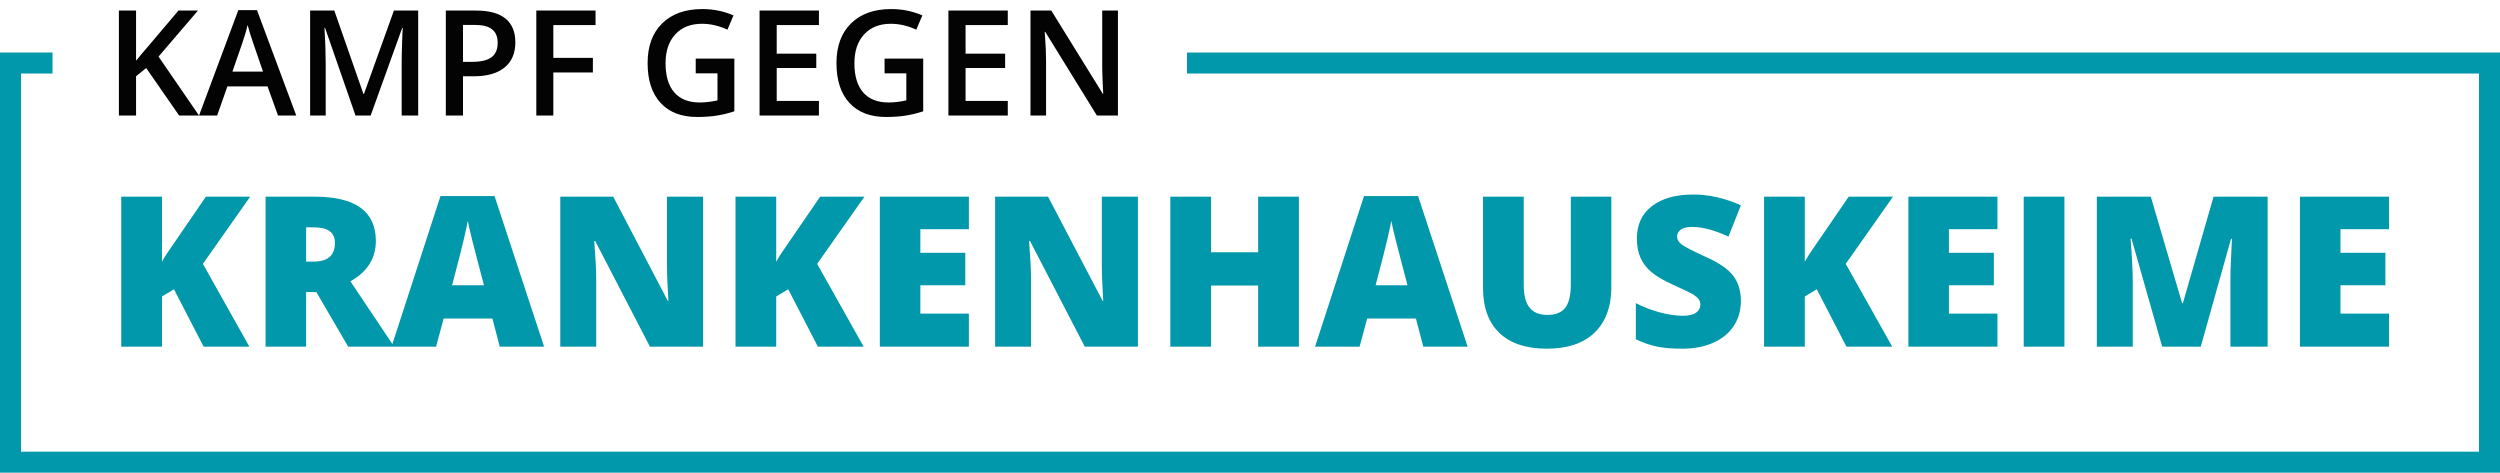
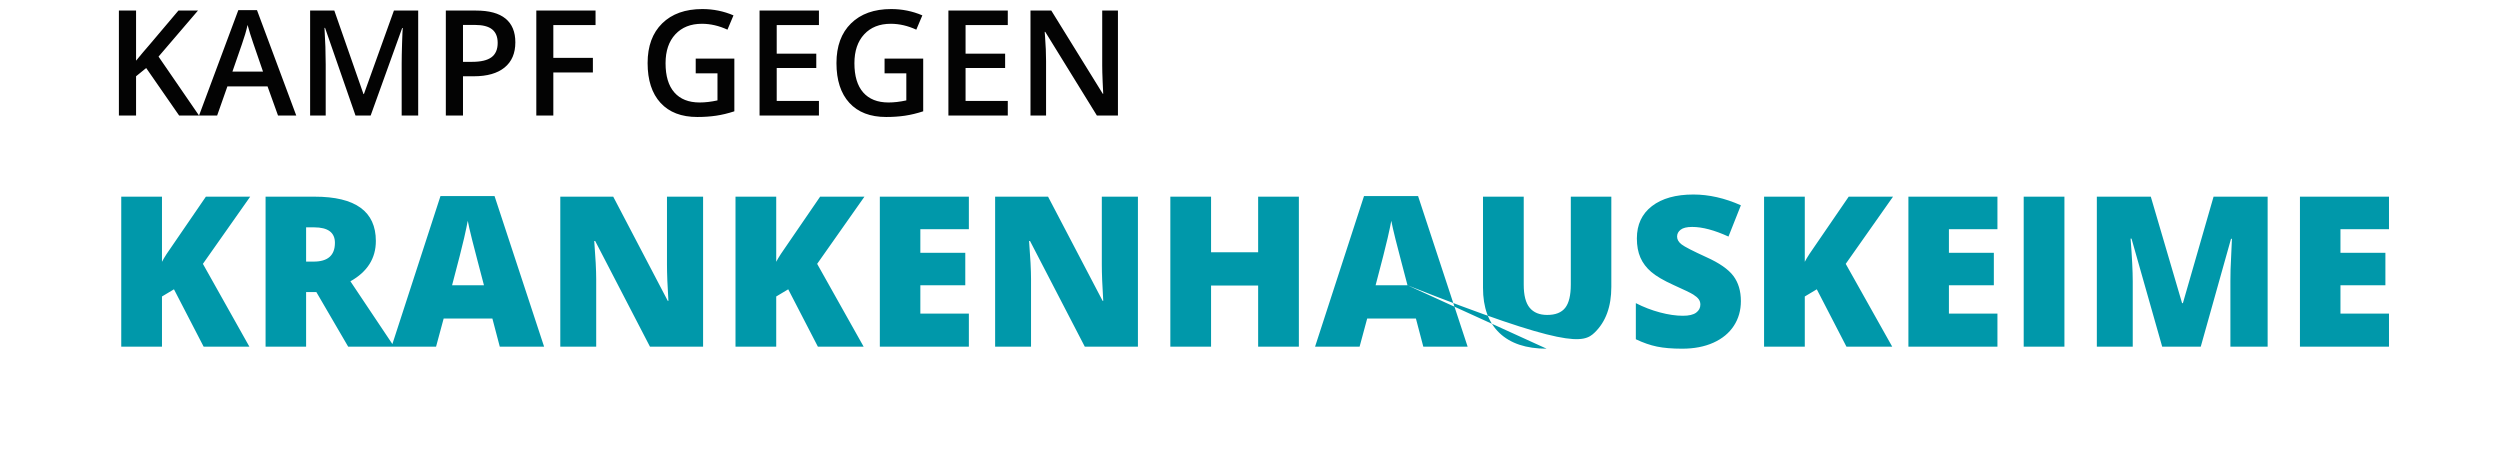
<svg xmlns="http://www.w3.org/2000/svg" width="238" height="45" viewBox="0 0 238 45">
  <g fill="none" fill-rule="evenodd">
-     <path fill="#0098AA" fill-rule="nonzero" d="M15.42,33 L15.42,28.225 L16.562,27.541 L19.385,33 L23.74,33 L19.316,25.119 L23.818,18.723 L19.6,18.723 L16.602,23.098 C16.009,23.931 15.615,24.54 15.42,24.924 L15.42,24.924 L15.42,18.723 L11.543,18.723 L11.543,33 L15.42,33 Z M29.141,33 L29.141,27.805 L30.117,27.805 L33.145,33 L37.52,33 L33.359,26.779 C34.974,25.874 35.781,24.595 35.781,22.941 C35.781,20.129 33.841,18.723 29.961,18.723 L29.961,18.723 L25.283,18.723 L25.283,33 L29.141,33 Z M29.863,24.904 L29.141,24.904 L29.141,21.643 L29.902,21.643 C31.224,21.643 31.885,22.134 31.885,23.117 C31.885,24.309 31.211,24.904 29.863,24.904 L29.863,24.904 Z M41.514,33 L42.236,30.324 L46.875,30.324 L47.578,33 L51.797,33 L47.08,18.664 L41.934,18.664 L37.275,33 L41.514,33 Z M46.074,27.16 L43.037,27.16 C43.63,24.921 44.012,23.42 44.185,22.658 C44.357,21.896 44.473,21.35 44.531,21.018 C44.596,21.376 44.731,21.968 44.937,22.795 C45.142,23.622 45.316,24.296 45.459,24.816 L45.459,24.816 L46.074,27.16 Z M56.758,33 L56.758,26.564 C56.758,25.731 56.696,24.523 56.572,22.941 L56.572,22.941 L56.66,22.941 L61.875,33 L66.934,33 L66.934,18.723 L63.496,18.723 L63.496,25.178 C63.496,26.05 63.542,27.206 63.633,28.645 L63.633,28.645 L63.574,28.645 L58.379,18.723 L53.34,18.723 L53.34,33 L56.758,33 Z M73.896,33 L73.896,28.225 L75.039,27.541 L77.861,33 L82.217,33 L77.793,25.119 L82.295,18.723 L78.076,18.723 L75.078,23.098 C74.486,23.931 74.092,24.54 73.896,24.924 L73.896,24.924 L73.896,18.723 L70.02,18.723 L70.02,33 L73.896,33 Z M92.236,33 L92.236,29.855 L87.617,29.855 L87.617,27.16 L91.895,27.16 L91.895,24.064 L87.617,24.064 L87.617,21.818 L92.236,21.818 L92.236,18.723 L83.76,18.723 L83.76,33 L92.236,33 Z M98.154,33 L98.154,26.564 C98.154,25.731 98.092,24.523 97.969,22.941 L97.969,22.941 L98.057,22.941 L103.271,33 L108.33,33 L108.33,18.723 L104.893,18.723 L104.893,25.178 C104.893,26.05 104.938,27.206 105.029,28.645 L105.029,28.645 L104.971,28.645 L99.775,18.723 L94.736,18.723 L94.736,33 L98.154,33 Z M115.293,33 L115.293,27.18 L119.775,27.18 L119.775,33 L123.652,33 L123.652,18.723 L119.775,18.723 L119.775,24.016 L115.293,24.016 L115.293,18.723 L111.416,18.723 L111.416,33 L115.293,33 Z M129.434,33 L130.156,30.324 L134.795,30.324 L135.498,33 L139.717,33 L135,18.664 L129.854,18.664 L125.195,33 L129.434,33 Z M133.994,27.16 L130.957,27.16 C131.549,24.921 131.932,23.42 132.104,22.658 C132.277,21.896 132.393,21.35 132.451,21.018 C132.516,21.376 132.651,21.968 132.856,22.795 C133.062,23.622 133.236,24.296 133.379,24.816 L133.379,24.816 L133.994,27.16 Z M147.236,33.195 C149.229,33.195 150.754,32.683 151.812,31.657 C152.869,30.632 153.398,29.185 153.398,27.316 L153.398,27.316 L153.398,18.723 L149.541,18.723 L149.541,27.082 C149.541,28.111 149.364,28.851 149.009,29.304 C148.654,29.756 148.083,29.982 147.295,29.982 C146.559,29.982 146.003,29.755 145.625,29.299 C145.247,28.843 145.059,28.111 145.059,27.102 L145.059,27.102 L145.059,18.723 L141.182,18.723 L141.182,27.404 C141.182,29.273 141.704,30.705 142.749,31.701 C143.794,32.697 145.29,33.195 147.236,33.195 Z M160.137,33.195 C161.276,33.195 162.269,33.005 163.115,32.624 C163.962,32.243 164.609,31.709 165.059,31.022 C165.508,30.336 165.732,29.549 165.732,28.664 C165.732,27.701 165.493,26.901 165.015,26.267 C164.536,25.632 163.682,25.038 162.451,24.484 C161.169,23.898 160.382,23.495 160.093,23.273 C159.803,23.052 159.658,22.801 159.658,22.521 C159.658,22.261 159.772,22.043 160,21.867 C160.228,21.691 160.592,21.604 161.094,21.604 C162.064,21.604 163.216,21.91 164.551,22.521 L164.551,22.521 L165.732,19.543 C164.196,18.859 162.689,18.518 161.211,18.518 C159.538,18.518 158.223,18.885 157.266,19.621 C156.309,20.357 155.83,21.382 155.83,22.697 C155.83,23.4 155.942,24.009 156.167,24.523 C156.392,25.038 156.737,25.493 157.202,25.891 C157.668,26.288 158.366,26.698 159.297,27.121 C160.326,27.583 160.959,27.889 161.196,28.039 C161.434,28.189 161.606,28.337 161.714,28.483 C161.821,28.63 161.875,28.801 161.875,28.996 C161.875,29.309 161.742,29.564 161.475,29.763 C161.208,29.961 160.788,30.061 160.215,30.061 C159.551,30.061 158.822,29.955 158.027,29.743 C157.233,29.532 156.468,29.237 155.732,28.859 L155.732,28.859 L155.732,32.297 C156.429,32.629 157.1,32.862 157.744,32.995 C158.389,33.129 159.186,33.195 160.137,33.195 Z M171.816,33 L171.816,28.225 L172.959,27.541 L175.781,33 L180.137,33 L175.713,25.119 L180.215,18.723 L175.996,18.723 L172.998,23.098 C172.406,23.931 172.012,24.54 171.816,24.924 L171.816,24.924 L171.816,18.723 L167.939,18.723 L167.939,33 L171.816,33 Z M190.156,33 L190.156,29.855 L185.537,29.855 L185.537,27.16 L189.814,27.16 L189.814,24.064 L185.537,24.064 L185.537,21.818 L190.156,21.818 L190.156,18.723 L181.68,18.723 L181.68,33 L190.156,33 Z M196.533,33 L196.533,18.723 L192.656,18.723 L192.656,33 L196.533,33 Z M203.037,33 L203.037,26.799 C203.037,25.829 202.969,24.468 202.832,22.717 L202.832,22.717 L202.92,22.717 L205.84,33 L209.512,33 L212.393,22.736 L212.48,22.736 C212.402,24.286 212.358,25.259 212.349,25.656 C212.339,26.053 212.334,26.415 212.334,26.74 L212.334,26.74 L212.334,33 L215.879,33 L215.879,18.723 L210.732,18.723 L207.812,28.859 L207.734,28.859 L204.756,18.723 L199.619,18.723 L199.619,33 L203.037,33 Z M227.432,33 L227.432,29.855 L222.812,29.855 L222.812,27.16 L227.09,27.16 L227.09,24.064 L222.812,24.064 L222.812,21.818 L227.432,21.818 L227.432,18.723 L218.955,18.723 L218.955,33 L227.432,33 Z" />
-     <path fill="#0098AA" fill-rule="nonzero" d="M238,5 L238,45 L0,45 L0,5 L5,5 L5,7 L2,7 L2,43 L236,43 L236,7 L113,7 L113,5 L238,5 Z" />
+     <path fill="#0098AA" fill-rule="nonzero" d="M15.42,33 L15.42,28.225 L16.562,27.541 L19.385,33 L23.74,33 L19.316,25.119 L23.818,18.723 L19.6,18.723 L16.602,23.098 C16.009,23.931 15.615,24.54 15.42,24.924 L15.42,24.924 L15.42,18.723 L11.543,18.723 L11.543,33 L15.42,33 Z M29.141,33 L29.141,27.805 L30.117,27.805 L33.145,33 L37.52,33 L33.359,26.779 C34.974,25.874 35.781,24.595 35.781,22.941 C35.781,20.129 33.841,18.723 29.961,18.723 L29.961,18.723 L25.283,18.723 L25.283,33 L29.141,33 Z M29.863,24.904 L29.141,24.904 L29.141,21.643 L29.902,21.643 C31.224,21.643 31.885,22.134 31.885,23.117 C31.885,24.309 31.211,24.904 29.863,24.904 L29.863,24.904 Z M41.514,33 L42.236,30.324 L46.875,30.324 L47.578,33 L51.797,33 L47.08,18.664 L41.934,18.664 L37.275,33 L41.514,33 Z M46.074,27.16 L43.037,27.16 C43.63,24.921 44.012,23.42 44.185,22.658 C44.357,21.896 44.473,21.35 44.531,21.018 C44.596,21.376 44.731,21.968 44.937,22.795 C45.142,23.622 45.316,24.296 45.459,24.816 L45.459,24.816 L46.074,27.16 Z M56.758,33 L56.758,26.564 C56.758,25.731 56.696,24.523 56.572,22.941 L56.572,22.941 L56.66,22.941 L61.875,33 L66.934,33 L66.934,18.723 L63.496,18.723 L63.496,25.178 C63.496,26.05 63.542,27.206 63.633,28.645 L63.633,28.645 L63.574,28.645 L58.379,18.723 L53.34,18.723 L53.34,33 L56.758,33 Z M73.896,33 L73.896,28.225 L75.039,27.541 L77.861,33 L82.217,33 L77.793,25.119 L82.295,18.723 L78.076,18.723 L75.078,23.098 C74.486,23.931 74.092,24.54 73.896,24.924 L73.896,24.924 L73.896,18.723 L70.02,18.723 L70.02,33 L73.896,33 Z M92.236,33 L92.236,29.855 L87.617,29.855 L87.617,27.16 L91.895,27.16 L91.895,24.064 L87.617,24.064 L87.617,21.818 L92.236,21.818 L92.236,18.723 L83.76,18.723 L83.76,33 L92.236,33 Z M98.154,33 L98.154,26.564 C98.154,25.731 98.092,24.523 97.969,22.941 L97.969,22.941 L98.057,22.941 L103.271,33 L108.33,33 L108.33,18.723 L104.893,18.723 L104.893,25.178 C104.893,26.05 104.938,27.206 105.029,28.645 L105.029,28.645 L104.971,28.645 L99.775,18.723 L94.736,18.723 L94.736,33 L98.154,33 Z M115.293,33 L115.293,27.18 L119.775,27.18 L119.775,33 L123.652,33 L123.652,18.723 L119.775,18.723 L119.775,24.016 L115.293,24.016 L115.293,18.723 L111.416,18.723 L111.416,33 L115.293,33 Z M129.434,33 L130.156,30.324 L134.795,30.324 L135.498,33 L139.717,33 L135,18.664 L129.854,18.664 L125.195,33 L129.434,33 Z M133.994,27.16 L130.957,27.16 C131.549,24.921 131.932,23.42 132.104,22.658 C132.277,21.896 132.393,21.35 132.451,21.018 C132.516,21.376 132.651,21.968 132.856,22.795 C133.062,23.622 133.236,24.296 133.379,24.816 L133.379,24.816 L133.994,27.16 Z C149.229,33.195 150.754,32.683 151.812,31.657 C152.869,30.632 153.398,29.185 153.398,27.316 L153.398,27.316 L153.398,18.723 L149.541,18.723 L149.541,27.082 C149.541,28.111 149.364,28.851 149.009,29.304 C148.654,29.756 148.083,29.982 147.295,29.982 C146.559,29.982 146.003,29.755 145.625,29.299 C145.247,28.843 145.059,28.111 145.059,27.102 L145.059,27.102 L145.059,18.723 L141.182,18.723 L141.182,27.404 C141.182,29.273 141.704,30.705 142.749,31.701 C143.794,32.697 145.29,33.195 147.236,33.195 Z M160.137,33.195 C161.276,33.195 162.269,33.005 163.115,32.624 C163.962,32.243 164.609,31.709 165.059,31.022 C165.508,30.336 165.732,29.549 165.732,28.664 C165.732,27.701 165.493,26.901 165.015,26.267 C164.536,25.632 163.682,25.038 162.451,24.484 C161.169,23.898 160.382,23.495 160.093,23.273 C159.803,23.052 159.658,22.801 159.658,22.521 C159.658,22.261 159.772,22.043 160,21.867 C160.228,21.691 160.592,21.604 161.094,21.604 C162.064,21.604 163.216,21.91 164.551,22.521 L164.551,22.521 L165.732,19.543 C164.196,18.859 162.689,18.518 161.211,18.518 C159.538,18.518 158.223,18.885 157.266,19.621 C156.309,20.357 155.83,21.382 155.83,22.697 C155.83,23.4 155.942,24.009 156.167,24.523 C156.392,25.038 156.737,25.493 157.202,25.891 C157.668,26.288 158.366,26.698 159.297,27.121 C160.326,27.583 160.959,27.889 161.196,28.039 C161.434,28.189 161.606,28.337 161.714,28.483 C161.821,28.63 161.875,28.801 161.875,28.996 C161.875,29.309 161.742,29.564 161.475,29.763 C161.208,29.961 160.788,30.061 160.215,30.061 C159.551,30.061 158.822,29.955 158.027,29.743 C157.233,29.532 156.468,29.237 155.732,28.859 L155.732,28.859 L155.732,32.297 C156.429,32.629 157.1,32.862 157.744,32.995 C158.389,33.129 159.186,33.195 160.137,33.195 Z M171.816,33 L171.816,28.225 L172.959,27.541 L175.781,33 L180.137,33 L175.713,25.119 L180.215,18.723 L175.996,18.723 L172.998,23.098 C172.406,23.931 172.012,24.54 171.816,24.924 L171.816,24.924 L171.816,18.723 L167.939,18.723 L167.939,33 L171.816,33 Z M190.156,33 L190.156,29.855 L185.537,29.855 L185.537,27.16 L189.814,27.16 L189.814,24.064 L185.537,24.064 L185.537,21.818 L190.156,21.818 L190.156,18.723 L181.68,18.723 L181.68,33 L190.156,33 Z M196.533,33 L196.533,18.723 L192.656,18.723 L192.656,33 L196.533,33 Z M203.037,33 L203.037,26.799 C203.037,25.829 202.969,24.468 202.832,22.717 L202.832,22.717 L202.92,22.717 L205.84,33 L209.512,33 L212.393,22.736 L212.48,22.736 C212.402,24.286 212.358,25.259 212.349,25.656 C212.339,26.053 212.334,26.415 212.334,26.74 L212.334,26.74 L212.334,33 L215.879,33 L215.879,18.723 L210.732,18.723 L207.812,28.859 L207.734,28.859 L204.756,18.723 L199.619,18.723 L199.619,33 L203.037,33 Z M227.432,33 L227.432,29.855 L222.812,29.855 L222.812,27.16 L227.09,27.16 L227.09,24.064 L222.812,24.064 L222.812,21.818 L227.432,21.818 L227.432,18.723 L218.955,18.723 L218.955,33 L227.432,33 Z" />
    <path fill="#030303" fill-rule="nonzero" d="M12.953,11 L12.953,7.261 L13.917,6.475 L17.055,11 L18.948,11 L15.093,5.388 C15.849,4.517 17.1,3.057 18.846,1.006 L18.846,1.006 L16.986,1.006 L14.286,4.198 C13.844,4.704 13.4,5.23 12.953,5.777 L12.953,5.777 L12.953,1.006 L11.319,1.006 L11.319,11 L12.953,11 Z M20.671,11 L21.648,8.225 L25.47,8.225 L26.468,11 L28.204,11 L24.465,0.965 L22.688,0.965 L18.948,11 L20.671,11 Z M25.039,6.816 L22.127,6.816 L23.029,4.212 C23.266,3.547 23.446,2.934 23.569,2.373 C23.615,2.555 23.698,2.842 23.819,3.234 C23.94,3.626 24.034,3.913 24.103,4.096 L24.103,4.096 L25.039,6.816 Z M31.007,11 L31.007,6.14 C31.007,5.055 30.968,3.893 30.891,2.653 L30.891,2.653 L30.945,2.653 L33.844,11 L35.286,11 L38.287,2.667 L38.342,2.667 C38.324,2.836 38.302,3.319 38.277,4.116 C38.252,4.914 38.239,5.561 38.239,6.058 L38.239,11 L39.812,11 L39.812,1.006 L37.501,1.006 L34.644,8.956 L34.603,8.956 L31.827,1.006 L29.523,1.006 L29.523,11 L31.007,11 Z M44.077,11 L44.077,7.261 L45.116,7.261 C46.379,7.261 47.352,6.983 48.035,6.427 C48.719,5.871 49.061,5.071 49.061,4.027 C49.061,3.034 48.75,2.282 48.127,1.771 C47.505,1.261 46.57,1.006 45.321,1.006 L45.321,1.006 L42.443,1.006 L42.443,11 L44.077,11 Z M44.945,5.887 L44.077,5.887 L44.077,2.373 L45.212,2.373 C45.955,2.373 46.502,2.514 46.853,2.797 C47.203,3.079 47.379,3.508 47.379,4.082 C47.379,4.702 47.183,5.158 46.791,5.449 C46.399,5.741 45.784,5.887 44.945,5.887 L44.945,5.887 Z M52.677,11 L52.677,6.898 L56.443,6.898 L56.443,5.511 L52.677,5.511 L52.677,2.387 L56.696,2.387 L56.696,1.006 L51.057,1.006 L51.057,11 L52.677,11 Z M66.383,11.137 C67.025,11.137 67.624,11.096 68.177,11.014 C68.731,10.932 69.309,10.793 69.91,10.597 L69.91,10.597 L69.91,5.579 L66.232,5.579 L66.232,6.98 L68.304,6.98 L68.304,9.558 C67.702,9.69 67.137,9.756 66.608,9.756 C65.56,9.756 64.757,9.438 64.199,8.802 C63.64,8.167 63.361,7.238 63.361,6.017 C63.361,4.854 63.671,3.938 64.291,3.269 C64.911,2.599 65.754,2.264 66.82,2.264 C67.632,2.264 68.443,2.451 69.254,2.824 L69.254,2.824 L69.828,1.464 C68.894,1.063 67.905,0.862 66.861,0.862 C65.239,0.862 63.965,1.317 63.04,2.226 C62.115,3.135 61.652,4.394 61.652,6.003 C61.652,7.634 62.062,8.898 62.883,9.793 C63.703,10.689 64.87,11.137 66.383,11.137 Z M77.963,11 L77.963,9.612 L73.943,9.612 L73.943,6.475 L77.71,6.475 L77.71,5.107 L73.943,5.107 L73.943,2.387 L77.963,2.387 L77.963,1.006 L72.31,1.006 L72.31,11 L77.963,11 Z M84.361,11.137 C85.004,11.137 85.602,11.096 86.156,11.014 C86.709,10.932 87.287,10.793 87.889,10.597 L87.889,10.597 L87.889,5.579 L84.211,5.579 L84.211,6.98 L86.282,6.98 L86.282,9.558 C85.681,9.69 85.116,9.756 84.587,9.756 C83.539,9.756 82.736,9.438 82.177,8.802 C81.619,8.167 81.34,7.238 81.34,6.017 C81.34,4.854 81.65,3.938 82.27,3.269 C82.889,2.599 83.732,2.264 84.799,2.264 C85.61,2.264 86.421,2.451 87.232,2.824 L87.232,2.824 L87.807,1.464 C86.872,1.063 85.883,0.862 84.84,0.862 C83.217,0.862 81.944,1.317 81.019,2.226 C80.093,3.135 79.631,4.394 79.631,6.003 C79.631,7.634 80.041,8.898 80.861,9.793 C81.682,10.689 82.848,11.137 84.361,11.137 Z M95.941,11 L95.941,9.612 L91.922,9.612 L91.922,6.475 L95.688,6.475 L95.688,5.107 L91.922,5.107 L91.922,2.387 L95.941,2.387 L95.941,1.006 L90.288,1.006 L90.288,11 L95.941,11 Z M99.585,11 L99.585,5.805 C99.585,5.103 99.553,4.328 99.489,3.48 L99.489,3.48 L99.455,3.036 L99.51,3.036 L104.425,11 L106.428,11 L106.428,1.006 L104.931,1.006 L104.931,6.242 C104.931,6.611 104.944,7.125 104.972,7.784 C104.999,8.442 105.017,8.824 105.026,8.929 L105.026,8.929 L104.985,8.929 L100.084,1.006 L98.102,1.006 L98.102,11 L99.585,11 Z" />
  </g>
</svg>